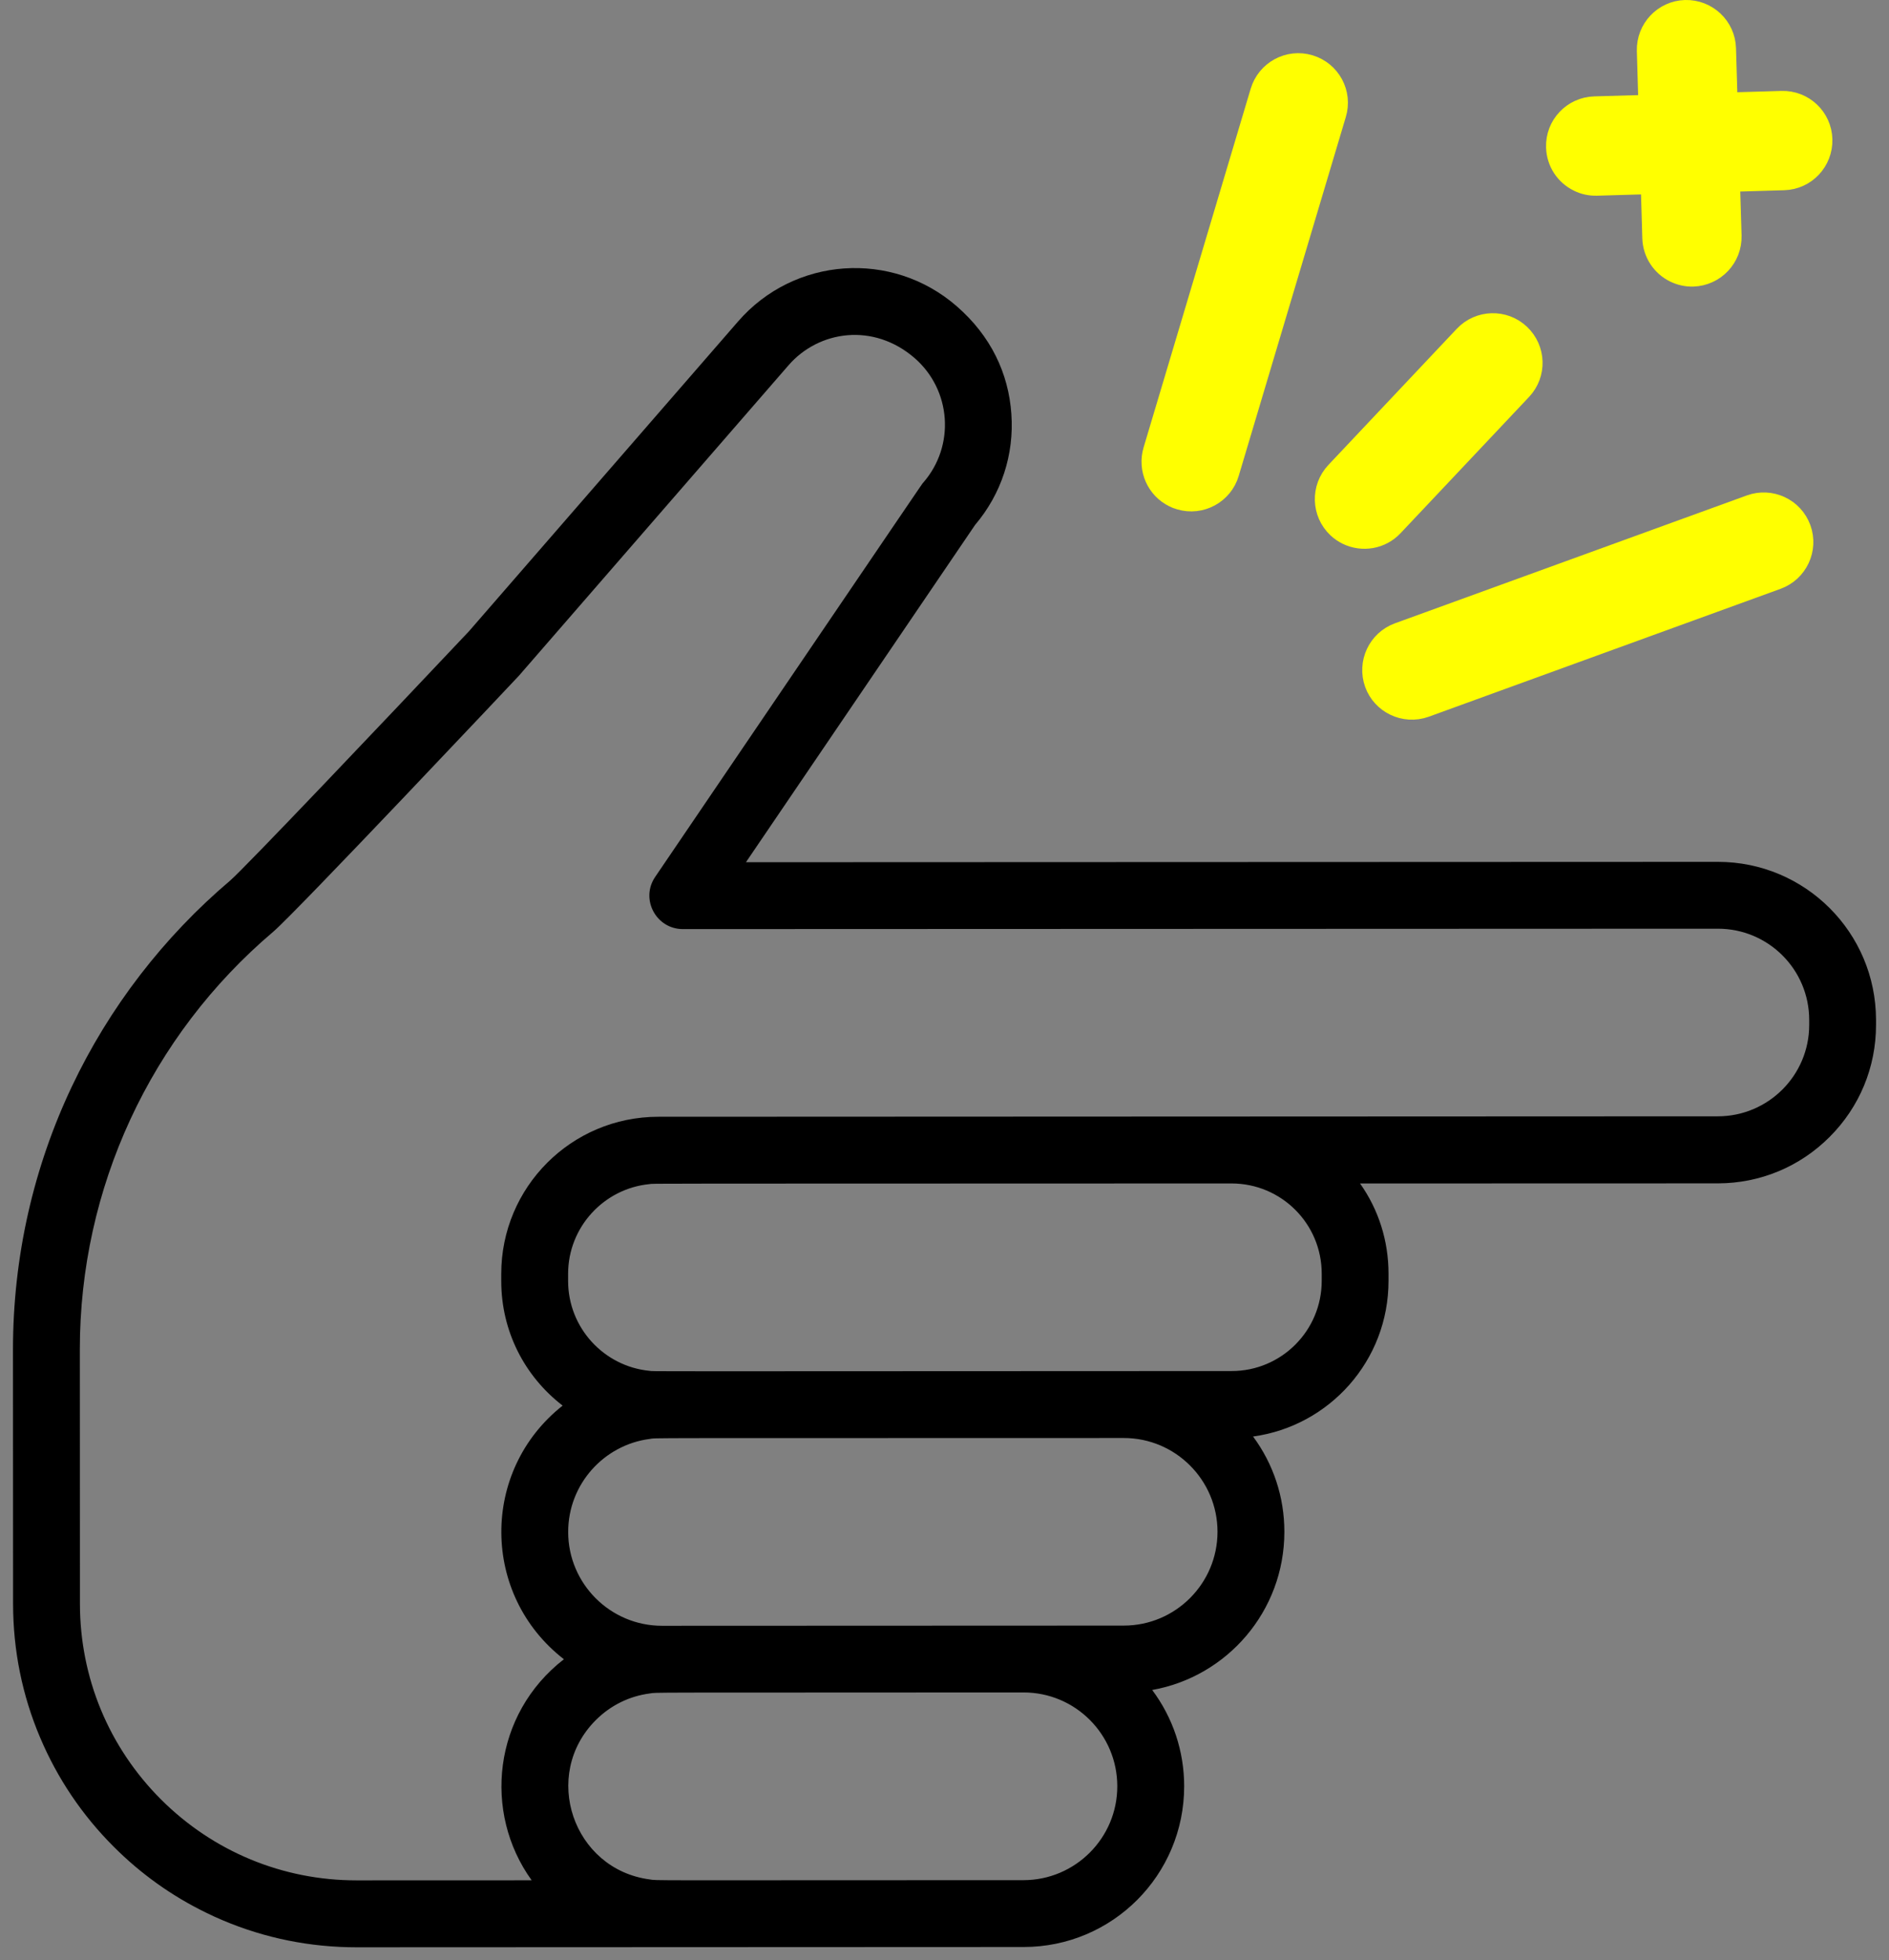
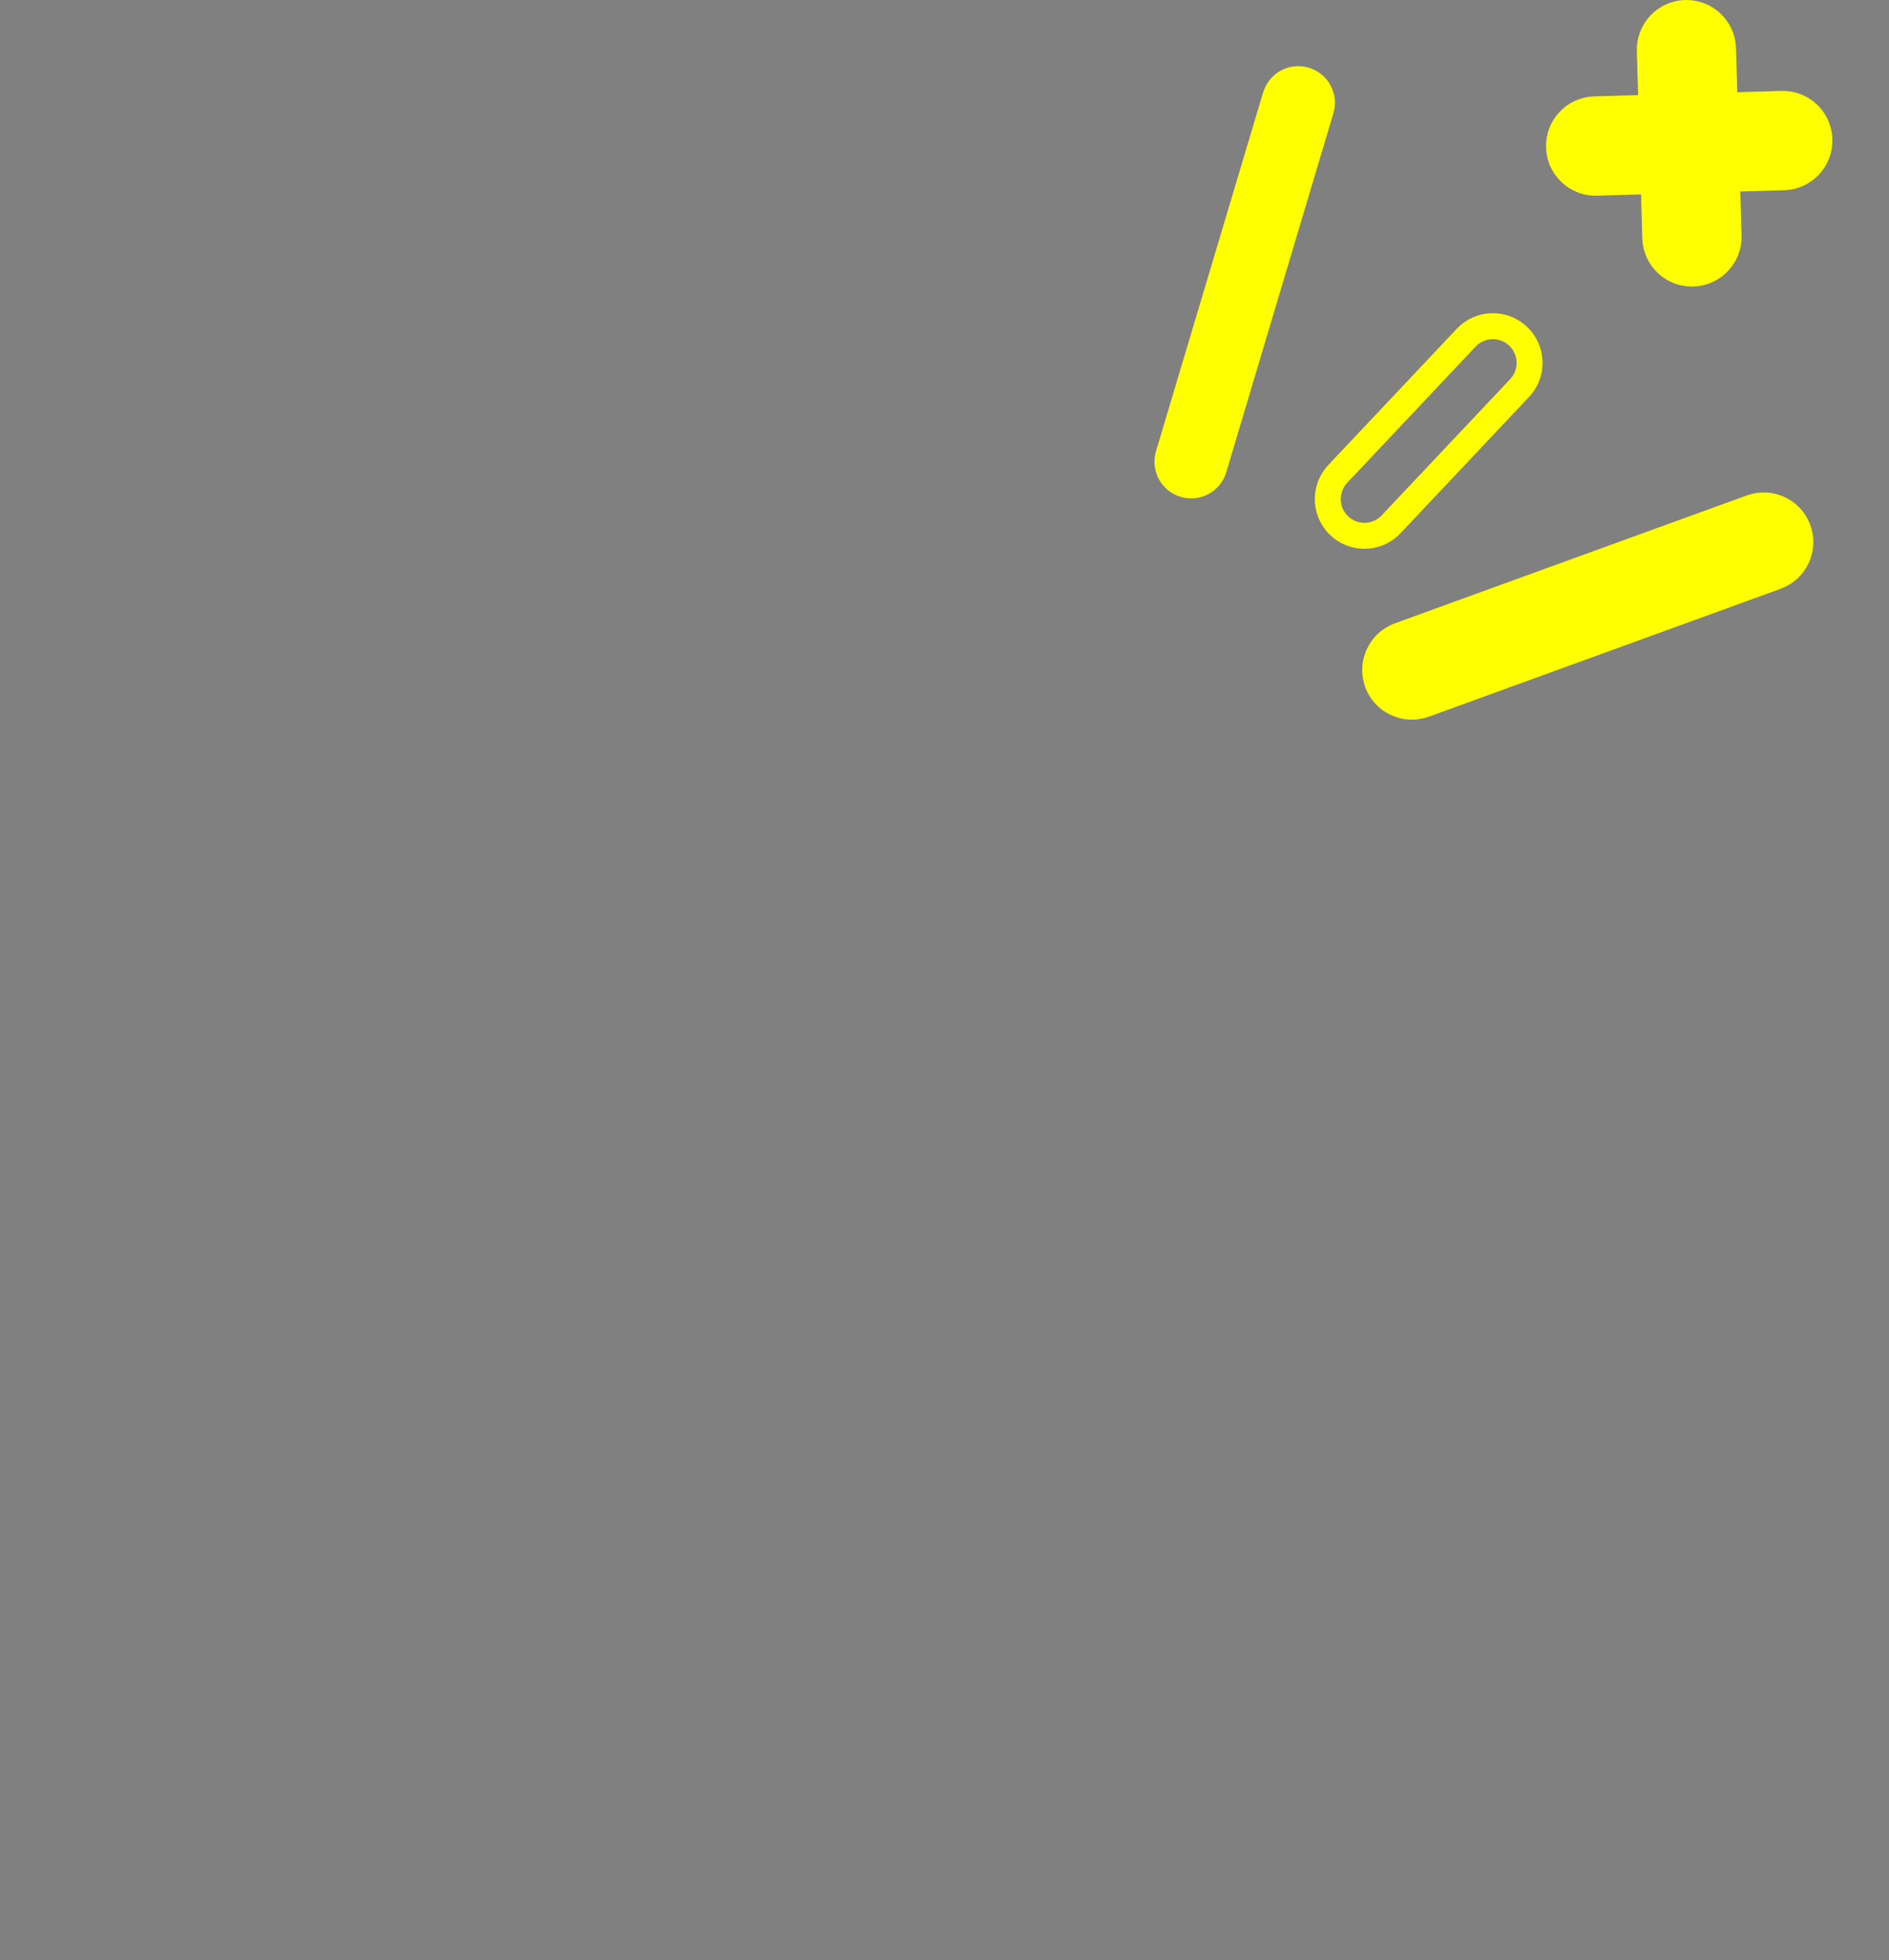
<svg xmlns="http://www.w3.org/2000/svg" xmlns:xlink="http://www.w3.org/1999/xlink" version="1.1" id="Calque_1" x="0px" y="0px" width="91.449px" height="94.863px" viewBox="0 0 91.449 94.863" enable-background="new 0 0 91.449 94.863" xml:space="preserve">
  <rect x="0" y="0" width="91.449" height="94.863" fill="#808080" stroke="none" />
  <g>
    <g>
      <defs>
-         <rect id="SVGID_1_" y="0" width="91.449" height="94.863" />
-       </defs>
+         </defs>
      <clipPath id="SVGID_2_">
        <use xlink:href="#SVGID_1_" overflow="visible" />
      </clipPath>
    </g>
    <g>
      <defs>
-         <rect id="SVGID_3_" y="0" width="91.449" height="94.863" />
-       </defs>
+         </defs>
      <clipPath id="SVGID_4_">
        <use xlink:href="#SVGID_3_" overflow="visible" />
      </clipPath>
-       <path clip-path="url(#SVGID_4_)" d="M31.866,54.044c-4.202,0.003-7.604,3.404-7.6,7.609v0.341c0,2.417,1.121,4.604,2.972,6.028    c-3.985,3.147-3.949,9.169,0.061,12.274c-3.427,2.655-3.932,7.414-1.56,10.698l-8.476,0.003c-3.575,0.002-6.938-1.391-9.47-3.917    c-2.528-2.529-3.92-5.89-3.923-9.466L3.865,65.309c-0.003-7.802,3.41-15.174,9.366-20.222c1.08-0.916,11.848-12.338,11.892-12.388    l13.049-15.02c1.463-1.688,4.112-2.077,6.107-0.35c1.777,1.548,1.969,4.241,0.42,6.023c-0.096,0.108,0.638-0.954-12.979,19.082    c-0.732,1.07,0.039,2.528,1.339,2.528l50.103-0.019c2.444-0.002,4.424,1.974,4.424,4.416v0.24c0,2.438-1.98,4.42-4.418,4.423    C82.571,54.024,33.104,54.044,31.866,54.044z M54.406,78.668c-0.496,0-21.396,0.009-22.357,0.009c-2.505,0-4.54-2.035-4.543-4.537    c0-2.327,1.738-4.215,3.94-4.504c0.431-0.057-1.324-0.037,22.954-0.046c2.502-0.003,4.541,2.033,4.541,4.538    C58.941,76.63,56.908,78.666,54.406,78.668z M31.455,90.952c-3.715-0.488-5.269-5.05-2.614-7.708    c0.714-0.714,1.625-1.163,2.611-1.291c0.42-0.058-0.927-0.039,18.098-0.05c2.523,0,4.539,2.047,4.539,4.538    c0.004,2.505-2.035,4.544-4.539,4.546C30.591,90.993,31.886,91.01,31.455,90.952z M59.617,57.271c2.418,0,4.369,1.954,4.369,4.366    v0.341c0.003,2.415-1.951,4.372-4.363,4.372c-29.734,0.011-27.853,0.021-28.177-0.01c-2.21-0.215-3.943-2.082-3.943-4.35V61.65    c-0.003-2.262,1.73-4.132,3.938-4.347C31.763,57.271,29.836,57.281,59.617,57.271z M90.821,49.601v-0.24    c-0.003-4.233-3.429-7.656-7.661-7.653l-47.048,0.018l11.093-16.323c1.275-1.501,1.897-3.407,1.756-5.375    c-0.137-1.962-0.992-3.772-2.648-5.211c-3.132-2.724-7.866-2.392-10.586,0.744L22.7,30.553    c-4.116,4.36-10.873,11.477-11.562,12.065c-1.605,1.36-3.07,2.897-4.354,4.565c-1.294,1.679-2.409,3.502-3.313,5.413    c-0.921,1.944-1.63,3.998-2.106,6.1c-0.489,2.155-0.737,4.383-0.737,6.612L0.633,77.62c0.003,2.243,0.441,4.421,1.31,6.468    c0.839,1.981,2.037,3.759,3.566,5.284c1.311,1.312,2.807,2.38,4.46,3.185c0.271,0.134,0.543,0.259,0.823,0.376    c2.051,0.866,4.229,1.303,6.472,1.303c0.136,0,31.565-0.011,32.291-0.014c4.296,0,7.772-3.48,7.772-7.778    c0-1.7-0.545-3.319-1.548-4.66c3.608-0.638,6.399-3.797,6.399-7.656l0,0c0-1.685-0.534-3.284-1.516-4.61    c3.682-0.502,6.562-3.66,6.558-7.539v-0.342c0-1.583-0.479-3.096-1.378-4.365l17.324-0.005c2.041-0.003,3.965-0.8,5.41-2.249    C90.025,53.569,90.821,51.645,90.821,49.601z" />
+       <path clip-path="url(#SVGID_4_)" d="M31.866,54.044c-4.202,0.003-7.604,3.404-7.6,7.609v0.341c0,2.417,1.121,4.604,2.972,6.028    c-3.985,3.147-3.949,9.169,0.061,12.274c-3.427,2.655-3.932,7.414-1.56,10.698l-8.476,0.003c-3.575,0.002-6.938-1.391-9.47-3.917    c-2.528-2.529-3.92-5.89-3.923-9.466L3.865,65.309c-0.003-7.802,3.41-15.174,9.366-20.222c1.08-0.916,11.848-12.338,11.892-12.388    l13.049-15.02c1.463-1.688,4.112-2.077,6.107-0.35c1.777,1.548,1.969,4.241,0.42,6.023c-0.096,0.108,0.638-0.954-12.979,19.082    c-0.732,1.07,0.039,2.528,1.339,2.528l50.103-0.019c2.444-0.002,4.424,1.974,4.424,4.416v0.24c0,2.438-1.98,4.42-4.418,4.423    C82.571,54.024,33.104,54.044,31.866,54.044z M54.406,78.668c-0.496,0-21.396,0.009-22.357,0.009c-2.505,0-4.54-2.035-4.543-4.537    c0-2.327,1.738-4.215,3.94-4.504c0.431-0.057-1.324-0.037,22.954-0.046c2.502-0.003,4.541,2.033,4.541,4.538    C58.941,76.63,56.908,78.666,54.406,78.668z M31.455,90.952c-3.715-0.488-5.269-5.05-2.614-7.708    c0.714-0.714,1.625-1.163,2.611-1.291c0.42-0.058-0.927-0.039,18.098-0.05c2.523,0,4.539,2.047,4.539,4.538    c0.004,2.505-2.035,4.544-4.539,4.546C30.591,90.993,31.886,91.01,31.455,90.952z M59.617,57.271c2.418,0,4.369,1.954,4.369,4.366    v0.341c0.003,2.415-1.951,4.372-4.363,4.372c-29.734,0.011-27.853,0.021-28.177-0.01V61.65    c-0.003-2.262,1.73-4.132,3.938-4.347C31.763,57.271,29.836,57.281,59.617,57.271z M90.821,49.601v-0.24    c-0.003-4.233-3.429-7.656-7.661-7.653l-47.048,0.018l11.093-16.323c1.275-1.501,1.897-3.407,1.756-5.375    c-0.137-1.962-0.992-3.772-2.648-5.211c-3.132-2.724-7.866-2.392-10.586,0.744L22.7,30.553    c-4.116,4.36-10.873,11.477-11.562,12.065c-1.605,1.36-3.07,2.897-4.354,4.565c-1.294,1.679-2.409,3.502-3.313,5.413    c-0.921,1.944-1.63,3.998-2.106,6.1c-0.489,2.155-0.737,4.383-0.737,6.612L0.633,77.62c0.003,2.243,0.441,4.421,1.31,6.468    c0.839,1.981,2.037,3.759,3.566,5.284c1.311,1.312,2.807,2.38,4.46,3.185c0.271,0.134,0.543,0.259,0.823,0.376    c2.051,0.866,4.229,1.303,6.472,1.303c0.136,0,31.565-0.011,32.291-0.014c4.296,0,7.772-3.48,7.772-7.778    c0-1.7-0.545-3.319-1.548-4.66c3.608-0.638,6.399-3.797,6.399-7.656l0,0c0-1.685-0.534-3.284-1.516-4.61    c3.682-0.502,6.562-3.66,6.558-7.539v-0.342c0-1.583-0.479-3.096-1.378-4.365l17.324-0.005c2.041-0.003,3.965-0.8,5.41-2.249    C90.025,53.569,90.821,51.645,90.821,49.601z" />
    </g>
    <g>
      <defs>
        <rect id="SVGID_5_" y="0" width="91.449" height="94.863" />
      </defs>
      <clipPath id="SVGID_6_">
        <use xlink:href="#SVGID_5_" overflow="visible" />
      </clipPath>
      <path clip-path="url(#SVGID_6_)" fill="#FFFF00" d="M56.887,23.94c-0.769-0.373-1.173-1.259-0.923-2.104L61.15,4.471    c0.283-0.94,1.27-1.477,2.21-1.194c0.94,0.281,1.476,1.269,1.19,2.21l-5.184,17.365c-0.277,0.939-1.271,1.475-2.207,1.193    C57.063,24.02,56.971,23.981,56.887,23.94" />
    </g>
    <g>
      <defs>
-         <rect id="SVGID_7_" y="0" width="91.449" height="94.863" />
-       </defs>
+         </defs>
      <clipPath id="SVGID_8_">
        <use xlink:href="#SVGID_7_" overflow="visible" />
      </clipPath>
-       <path clip-path="url(#SVGID_8_)" fill="none" stroke="#FFFF00" stroke-width="1.256" stroke-miterlimit="10" d="M56.887,23.94    c-0.769-0.373-1.173-1.259-0.923-2.104L61.15,4.471c0.283-0.94,1.27-1.477,2.21-1.194c0.94,0.281,1.476,1.269,1.19,2.21    l-5.184,17.365c-0.277,0.939-1.271,1.475-2.207,1.193C57.063,24.02,56.971,23.981,56.887,23.94z" />
    </g>
    <g>
      <defs>
        <rect id="SVGID_9_" y="0" width="91.449" height="94.863" />
      </defs>
      <clipPath id="SVGID_10_">
        <use xlink:href="#SVGID_9_" overflow="visible" />
      </clipPath>
-       <path clip-path="url(#SVGID_10_)" fill="#FFFF00" d="M65.275,25.75c-0.152-0.076-0.307-0.177-0.438-0.303    c-0.713-0.673-0.744-1.799-0.074-2.513l6.22-6.594c0.671-0.711,1.8-0.743,2.509-0.07c0.713,0.673,0.748,1.796,0.075,2.508    l-6.22,6.593C66.802,25.952,65.957,26.083,65.275,25.75" />
    </g>
    <g>
      <defs>
        <rect id="SVGID_11_" y="0" width="91.449" height="94.863" />
      </defs>
      <clipPath id="SVGID_12_">
        <use xlink:href="#SVGID_11_" overflow="visible" />
      </clipPath>
      <path clip-path="url(#SVGID_12_)" fill="none" stroke="#FFFF00" stroke-width="1.256" stroke-miterlimit="10" d="M65.275,25.75    c-0.152-0.076-0.307-0.177-0.438-0.303c-0.713-0.673-0.744-1.799-0.074-2.513l6.22-6.594c0.671-0.711,1.8-0.743,2.509-0.07    c0.713,0.673,0.748,1.796,0.075,2.508l-6.22,6.593C66.802,25.952,65.957,26.083,65.275,25.75z" />
    </g>
    <g>
      <defs>
        <rect id="SVGID_13_" y="0" width="91.449" height="94.863" />
      </defs>
      <clipPath id="SVGID_14_">
        <use xlink:href="#SVGID_13_" overflow="visible" />
      </clipPath>
      <path clip-path="url(#SVGID_14_)" fill="#FFFF00" d="M76.472,8.663c-0.578-0.278-0.979-0.861-0.997-1.545    c-0.033-0.979,0.741-1.797,1.722-1.826l9.061-0.264c0.979-0.029,1.797,0.743,1.822,1.722c0.027,0.981-0.74,1.8-1.722,1.828    L77.3,8.843C77.003,8.851,76.716,8.787,76.472,8.663" />
    </g>
    <g>
      <defs>
        <rect id="SVGID_15_" y="0" width="91.449" height="94.863" />
      </defs>
      <clipPath id="SVGID_16_">
        <use xlink:href="#SVGID_15_" overflow="visible" />
      </clipPath>
      <path clip-path="url(#SVGID_16_)" fill="none" stroke="#FFFF00" stroke-width="1.256" stroke-miterlimit="10" d="M76.472,8.663    c-0.578-0.278-0.979-0.861-0.997-1.545c-0.033-0.979,0.741-1.797,1.722-1.826l9.061-0.264c0.979-0.029,1.797,0.743,1.822,1.722    c0.027,0.981-0.74,1.8-1.722,1.828L77.3,8.843C77.003,8.851,76.716,8.787,76.472,8.663z" />
    </g>
    <g>
      <defs>
        <rect id="SVGID_17_" y="0" width="91.449" height="94.863" />
      </defs>
      <clipPath id="SVGID_18_">
        <use xlink:href="#SVGID_17_" overflow="visible" />
      </clipPath>
      <path clip-path="url(#SVGID_18_)" fill="#FFFF00" d="M81.132,13.061c-0.574-0.278-0.977-0.861-0.998-1.545l-0.264-9.059    c-0.029-0.981,0.744-1.8,1.719-1.829c0.981-0.026,1.8,0.743,1.826,1.724l0.269,9.06c0.028,0.979-0.741,1.796-1.724,1.829    C81.666,13.249,81.38,13.183,81.132,13.061" />
    </g>
    <g>
      <defs>
        <rect id="SVGID_19_" y="0" width="91.449" height="94.863" />
      </defs>
      <clipPath id="SVGID_20_">
        <use xlink:href="#SVGID_19_" overflow="visible" />
      </clipPath>
      <path clip-path="url(#SVGID_20_)" fill="none" stroke="#FFFF00" stroke-width="1.256" stroke-miterlimit="10" d="M81.132,13.061    c-0.574-0.278-0.977-0.861-0.998-1.545l-0.264-9.059c-0.029-0.981,0.744-1.8,1.719-1.829c0.981-0.026,1.8,0.743,1.826,1.724    l0.269,9.06c0.028,0.979-0.741,1.796-1.724,1.829C81.666,13.249,81.38,13.183,81.132,13.061z" />
    </g>
    <g>
      <defs>
        <rect id="SVGID_21_" y="0" width="91.449" height="94.863" />
      </defs>
      <clipPath id="SVGID_22_">
        <use xlink:href="#SVGID_21_" overflow="visible" />
      </clipPath>
      <path clip-path="url(#SVGID_22_)" fill="#FFFF00" d="M67.574,34.02c-0.402-0.193-0.729-0.537-0.893-0.987    c-0.332-0.924,0.143-1.943,1.062-2.278l17.034-6.188c0.921-0.335,1.94,0.139,2.275,1.06s-0.142,1.94-1.062,2.276l-17.035,6.191    C68.488,34.262,67.99,34.224,67.574,34.02" />
    </g>
    <g>
      <defs>
        <rect id="SVGID_23_" y="0" width="91.449" height="94.863" />
      </defs>
      <clipPath id="SVGID_24_">
        <use xlink:href="#SVGID_23_" overflow="visible" />
      </clipPath>
      <path clip-path="url(#SVGID_24_)" fill="none" stroke="#FFFF00" stroke-width="1.256" stroke-miterlimit="10" d="M67.574,34.02    c-0.402-0.193-0.729-0.537-0.893-0.987c-0.332-0.924,0.143-1.943,1.062-2.278l17.034-6.188c0.921-0.335,1.94,0.139,2.275,1.06    s-0.142,1.94-1.062,2.276l-17.035,6.191C68.488,34.262,67.99,34.224,67.574,34.02z" />
    </g>
  </g>
</svg>